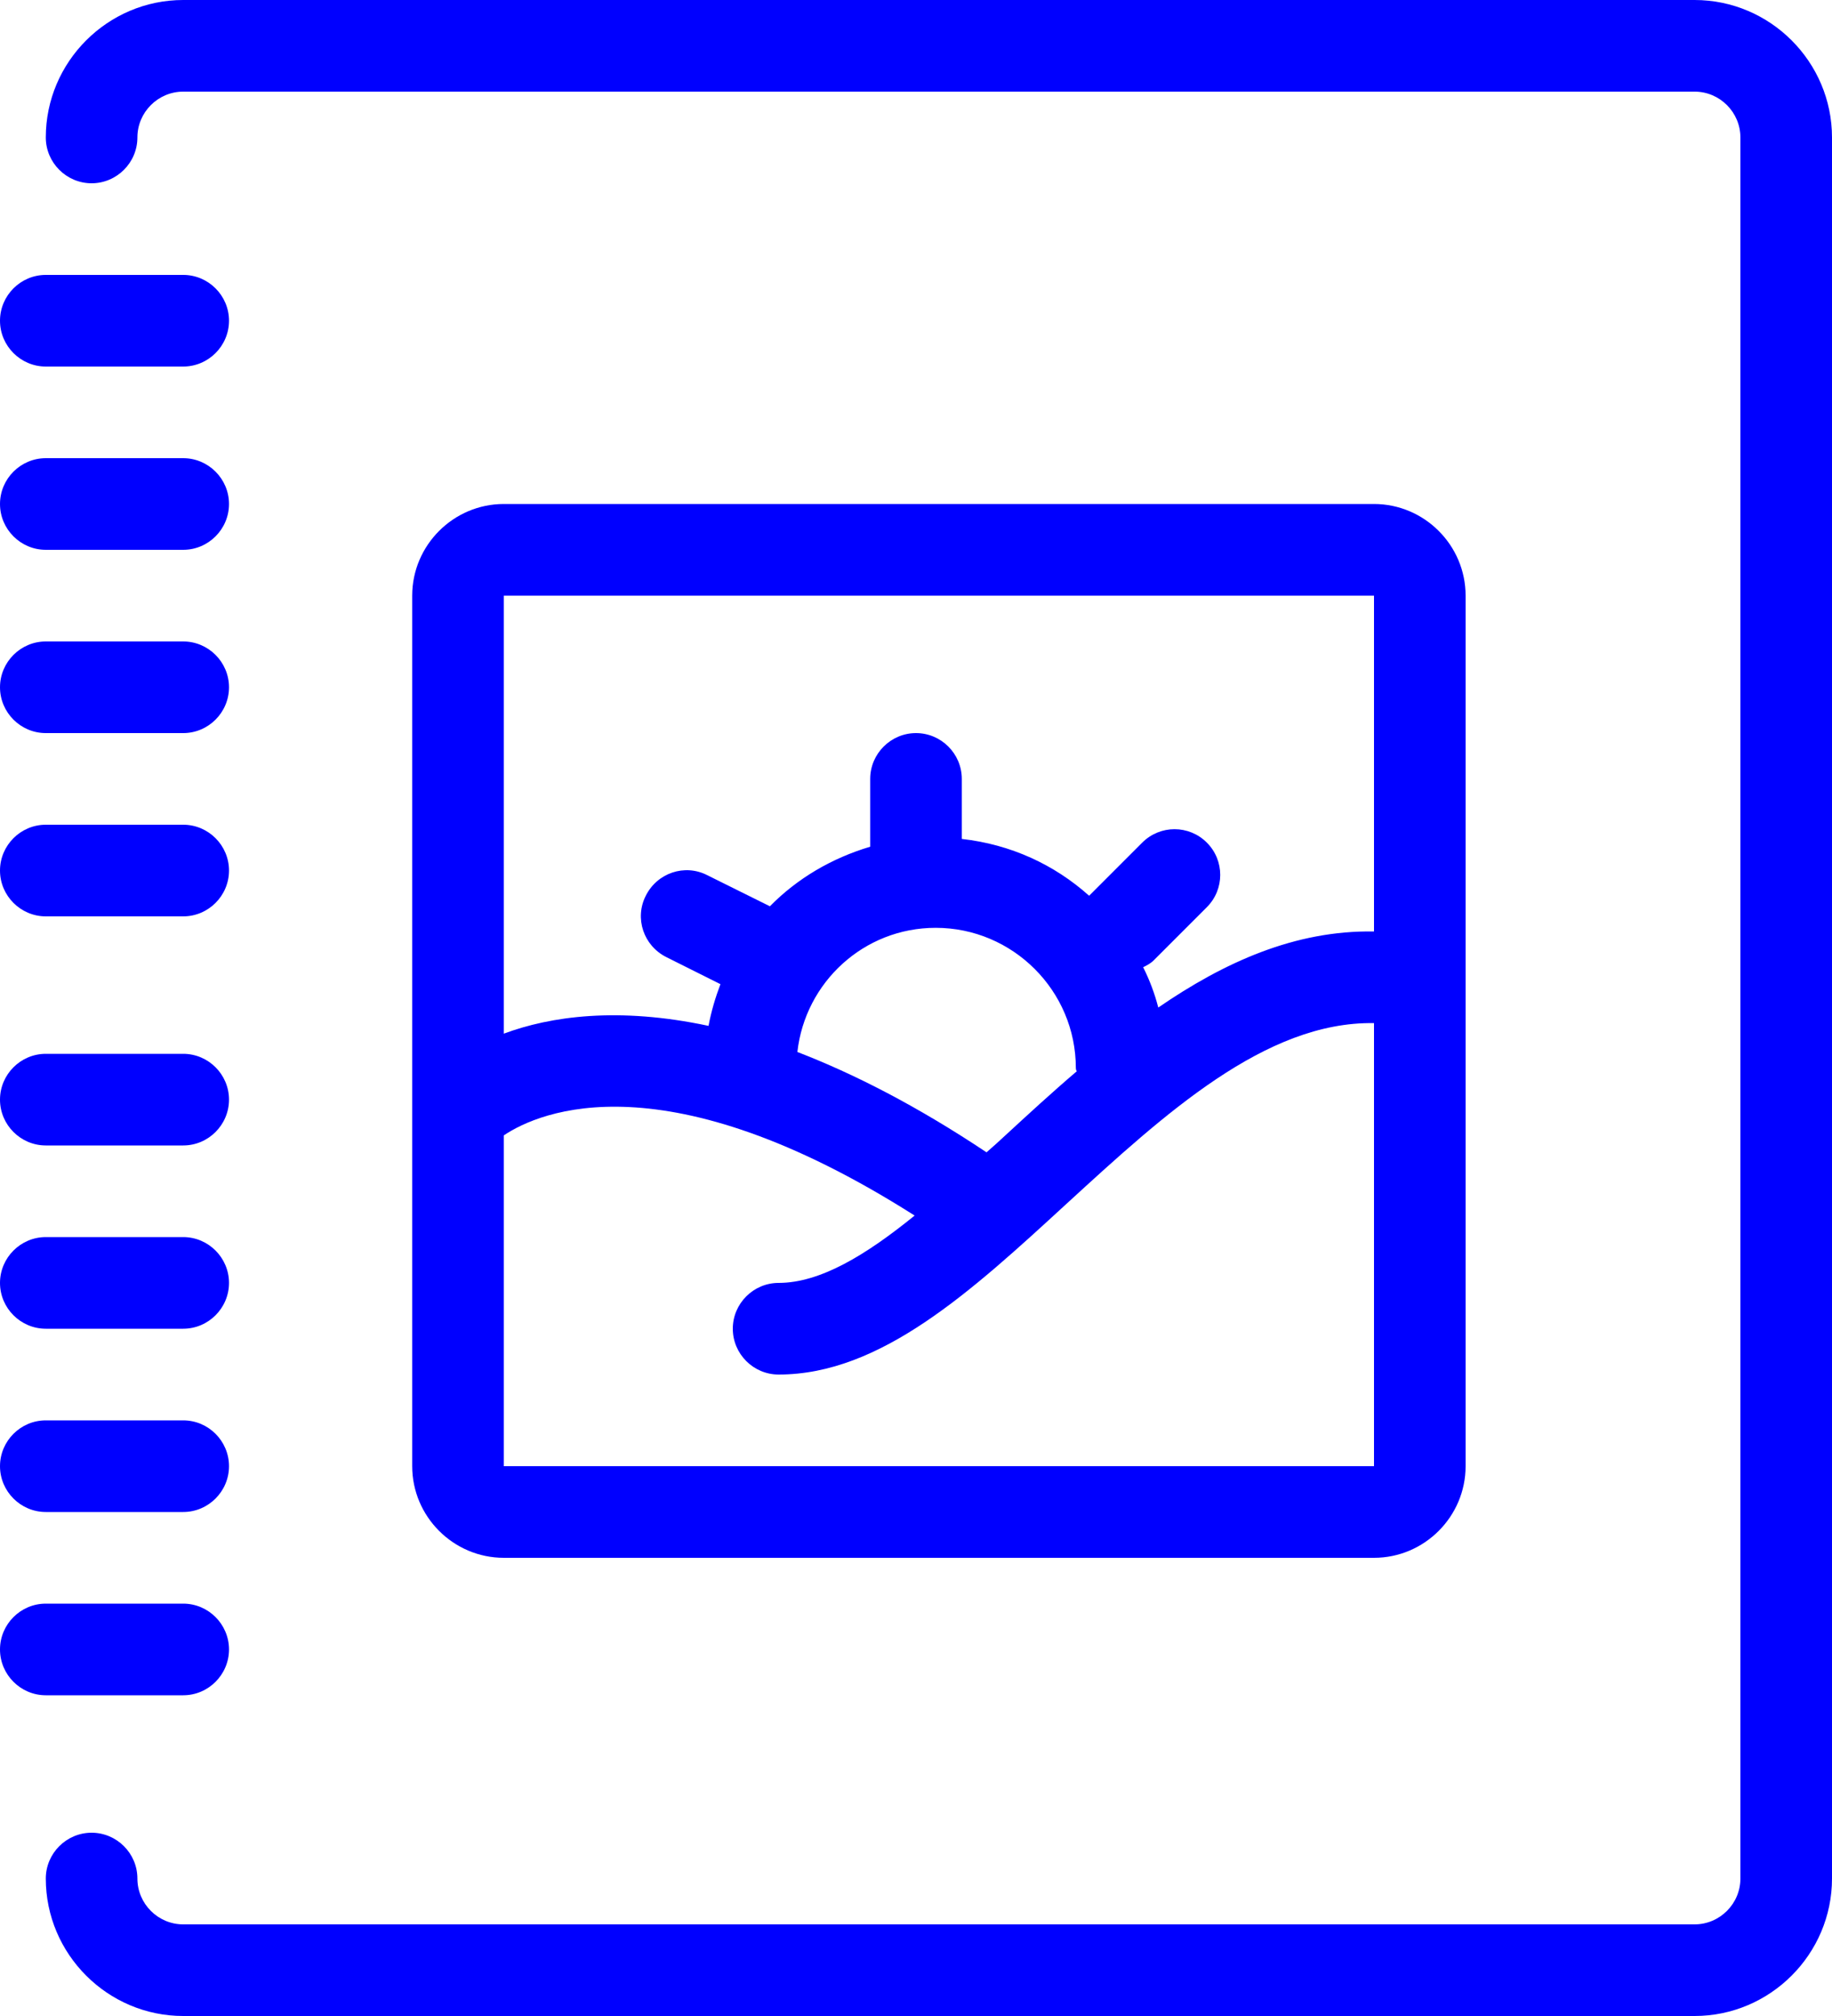
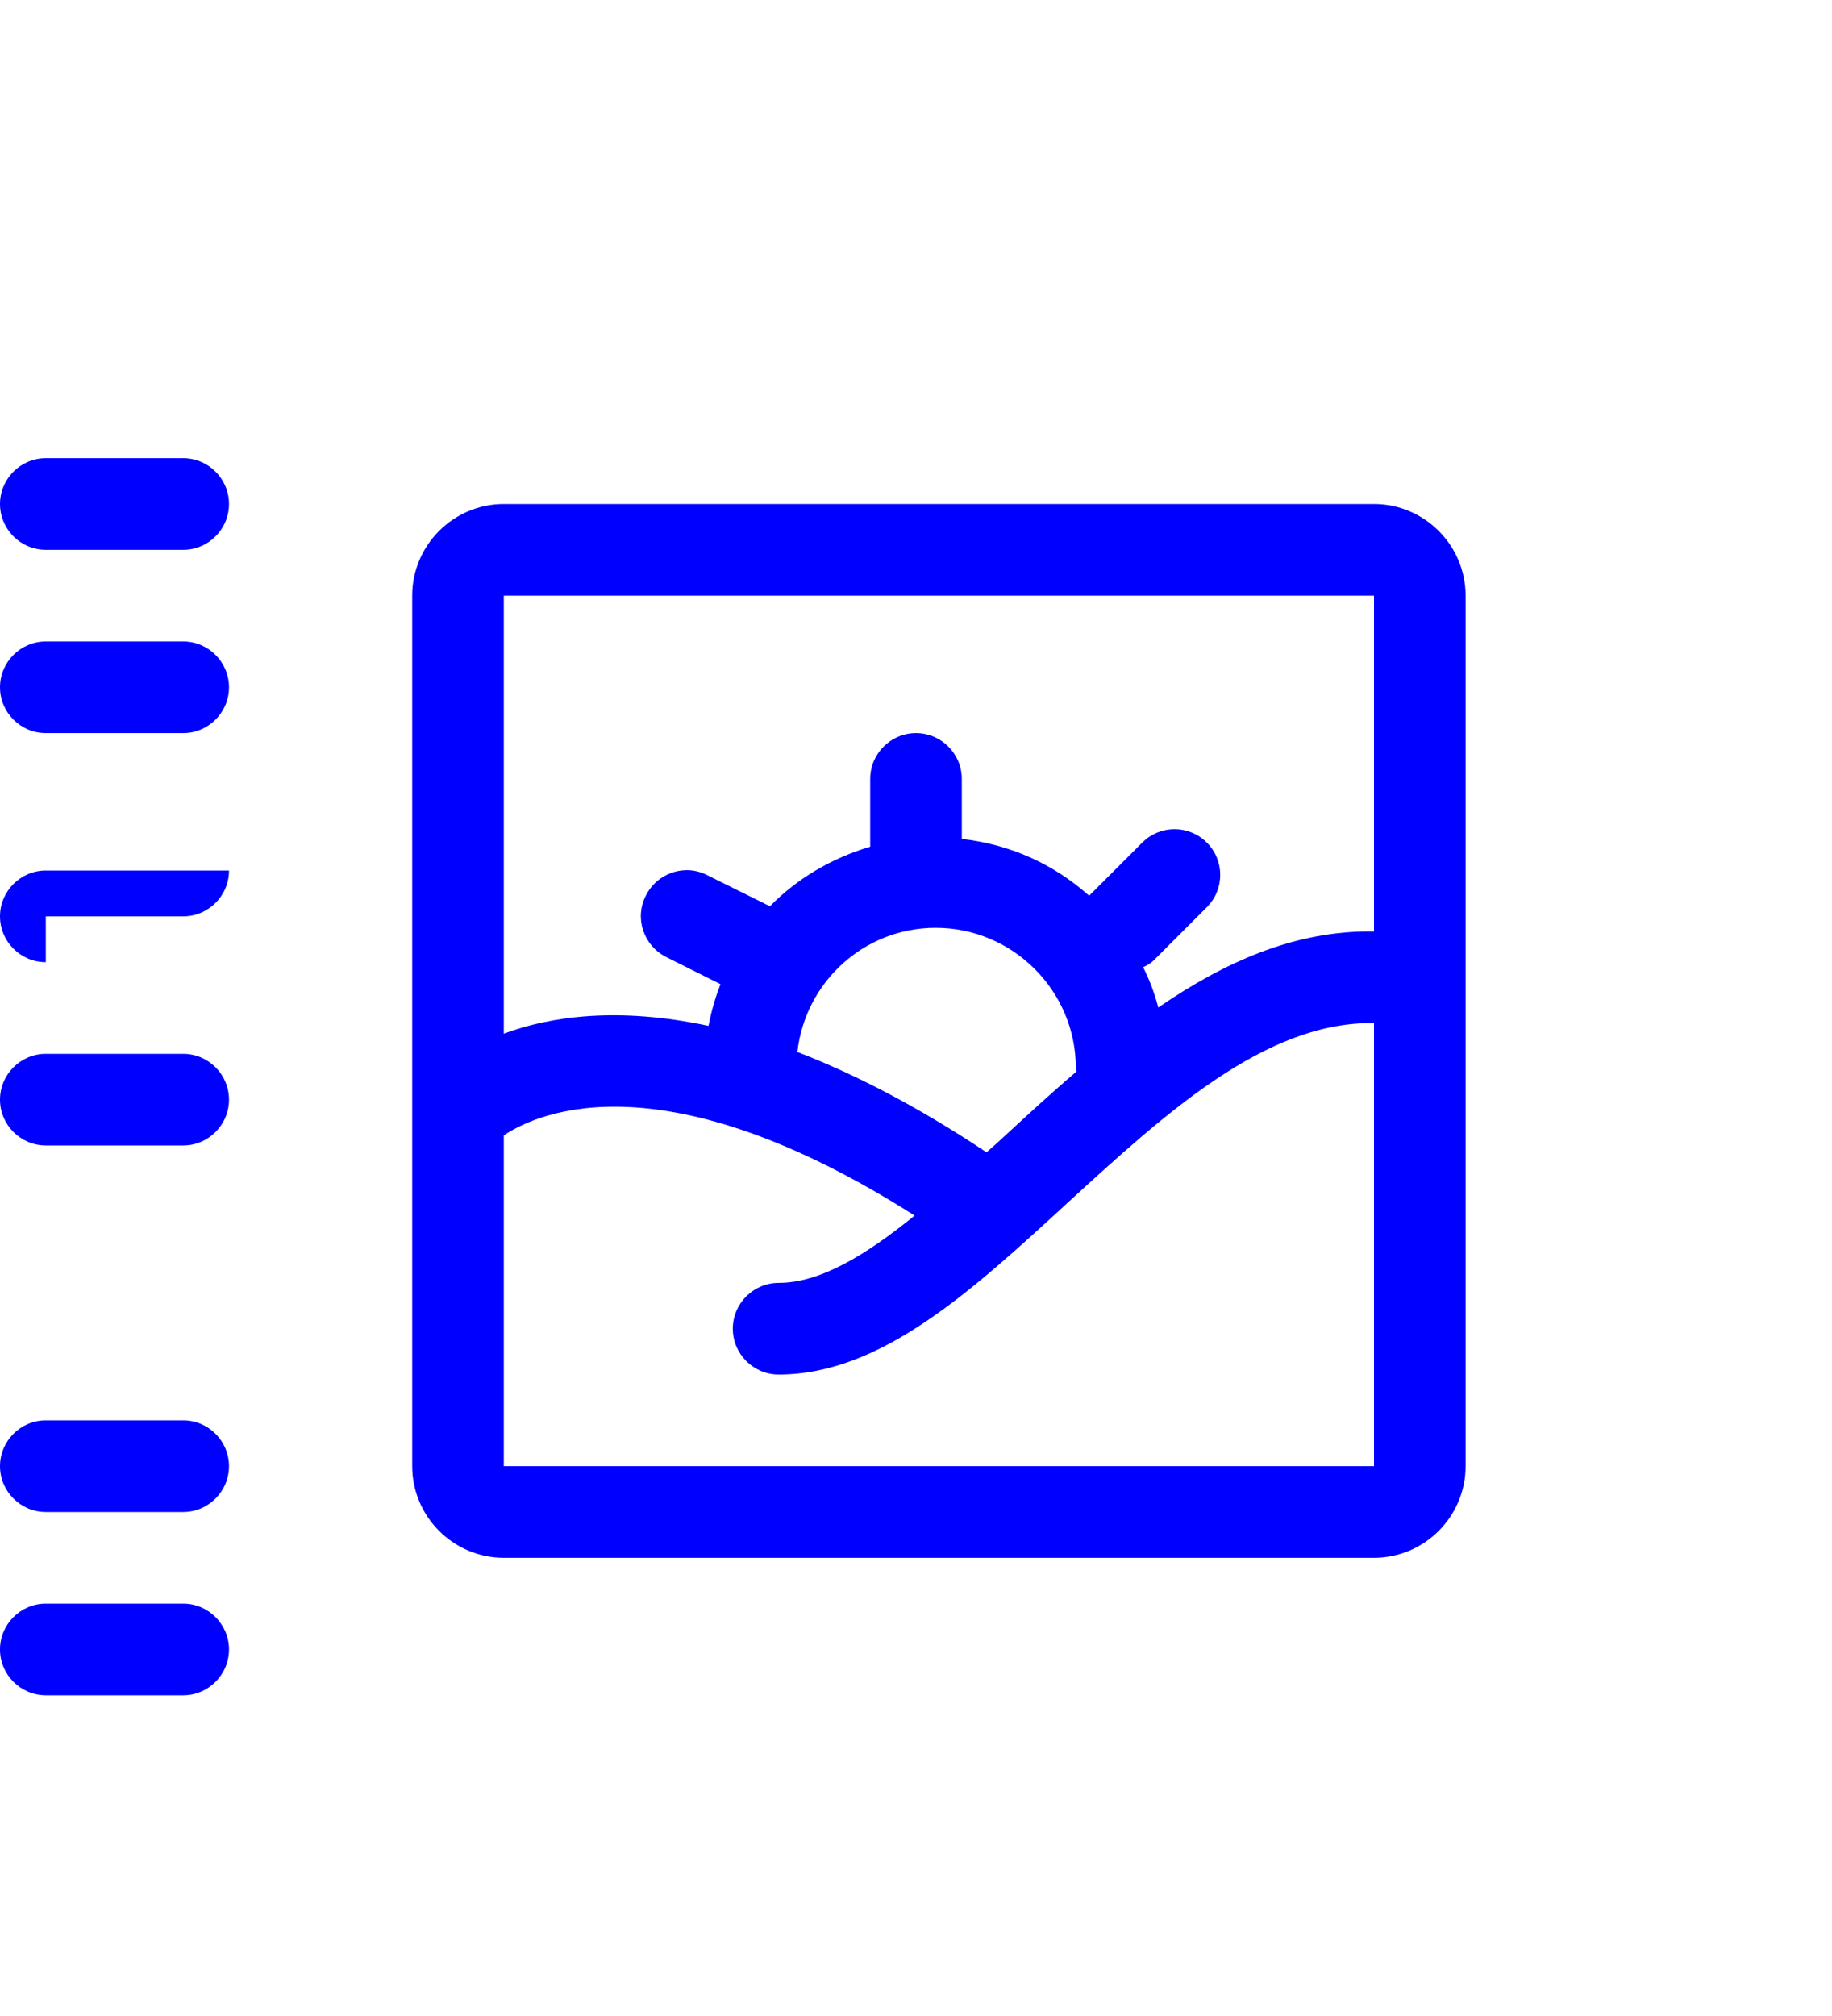
<svg xmlns="http://www.w3.org/2000/svg" id="Warstwa_2" data-name="Warstwa 2" viewBox="0 0 40 44">
  <defs>
    <style>
      .cls-1 {
        fill: blue;
      }
    </style>
  </defs>
  <g id="Warstwa_1-2" data-name="Warstwa 1">
    <g>
-       <path class="cls-1" d="M37,0H4C2.35,0,1,1.35,1,3c0,.55.45,1,1,1s1-.45,1-1,.45-1,1-1h33c.55,0,1,.45,1,1v38c0,.55-.45,1-1,1H4c-.55,0-1-.45-1-1s-.45-1-1-1-1,.45-1,1c0,1.65,1.35,3,3,3h33c1.65,0,3-1.35,3-3V3c0-1.65-1.35-3-3-3Z" />
-       <path class="cls-1" d="M1,8h3c.55,0,1-.45,1-1s-.45-1-1-1H1c-.55,0-1,.45-1,1s.45,1,1,1Z" />
      <path class="cls-1" d="M1,12h3c.55,0,1-.45,1-1s-.45-1-1-1H1c-.55,0-1,.45-1,1s.45,1,1,1Z" />
      <path class="cls-1" d="M1,16h3c.55,0,1-.45,1-1s-.45-1-1-1H1c-.55,0-1,.45-1,1s.45,1,1,1Z" />
-       <path class="cls-1" d="M1,20h3c.55,0,1-.45,1-1s-.45-1-1-1H1c-.55,0-1,.45-1,1s.45,1,1,1Z" />
+       <path class="cls-1" d="M1,20h3c.55,0,1-.45,1-1H1c-.55,0-1,.45-1,1s.45,1,1,1Z" />
      <path class="cls-1" d="M1,25h3c.55,0,1-.45,1-1s-.45-1-1-1H1c-.55,0-1,.45-1,1s.45,1,1,1Z" />
-       <path class="cls-1" d="M1,29h3c.55,0,1-.45,1-1s-.45-1-1-1H1c-.55,0-1,.45-1,1s.45,1,1,1Z" />
      <path class="cls-1" d="M1,33h3c.55,0,1-.45,1-1s-.45-1-1-1H1c-.55,0-1,.45-1,1s.45,1,1,1Z" />
      <path class="cls-1" d="M4,37c.55,0,1-.45,1-1s-.45-1-1-1H1c-.55,0-1,.45-1,1s.45,1,1,1h3Z" />
      <path class="cls-1" d="M30,34c1.1,0,2-.9,2-2V13c0-1.1-.9-2-2-2H11c-1.1,0-2,.9-2,2v19c0,1.1.9,2,2,2h19ZM11,13h19v7.33c-1.72-.03-3.27.67-4.71,1.66-.08-.31-.19-.6-.33-.88.08-.04.16-.08.23-.15l1.16-1.16c.39-.39.39-1.02,0-1.41-.39-.39-1.02-.39-1.41,0l-1.16,1.16s0,0,0,0c-.76-.68-1.71-1.12-2.78-1.24v-1.31c0-.55-.45-1-1-1s-1,.45-1,1v1.48c-.84.25-1.59.69-2.19,1.3l-1.37-.68c-.49-.25-1.09-.05-1.34.45-.25.49-.05,1.09.45,1.34l1.18.59c-.11.29-.2.59-.26.91-1.97-.42-3.45-.21-4.47.17v-9.56ZM23.5,23.39c-.54.46-1.06.94-1.56,1.4-.13.12-.26.24-.4.36-1.53-1.02-2.91-1.72-4.13-2.19.17-1.52,1.45-2.71,3.02-2.71,1.68,0,3.06,1.37,3.06,3.06,0,.03.01.05.02.08ZM11,24.78c.79-.53,3.54-1.7,8.97,1.75-1.06.86-2.06,1.47-2.97,1.47-.55,0-1,.45-1,1s.45,1,1,1c2.23,0,4.2-1.81,6.29-3.73,2.14-1.96,4.34-3.98,6.71-3.94v9.67s-19,0-19,0v-7.22Z" />
    </g>
  </g>
</svg>